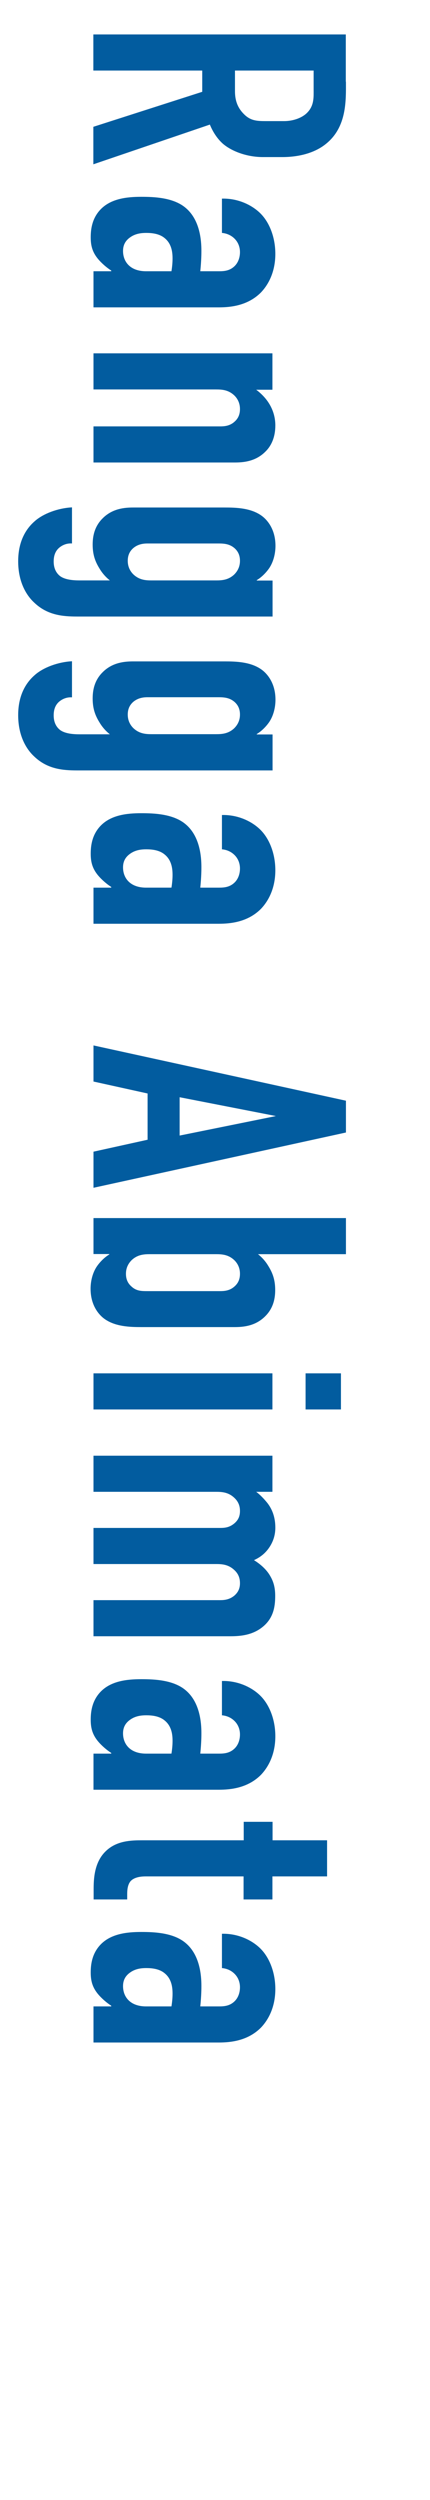
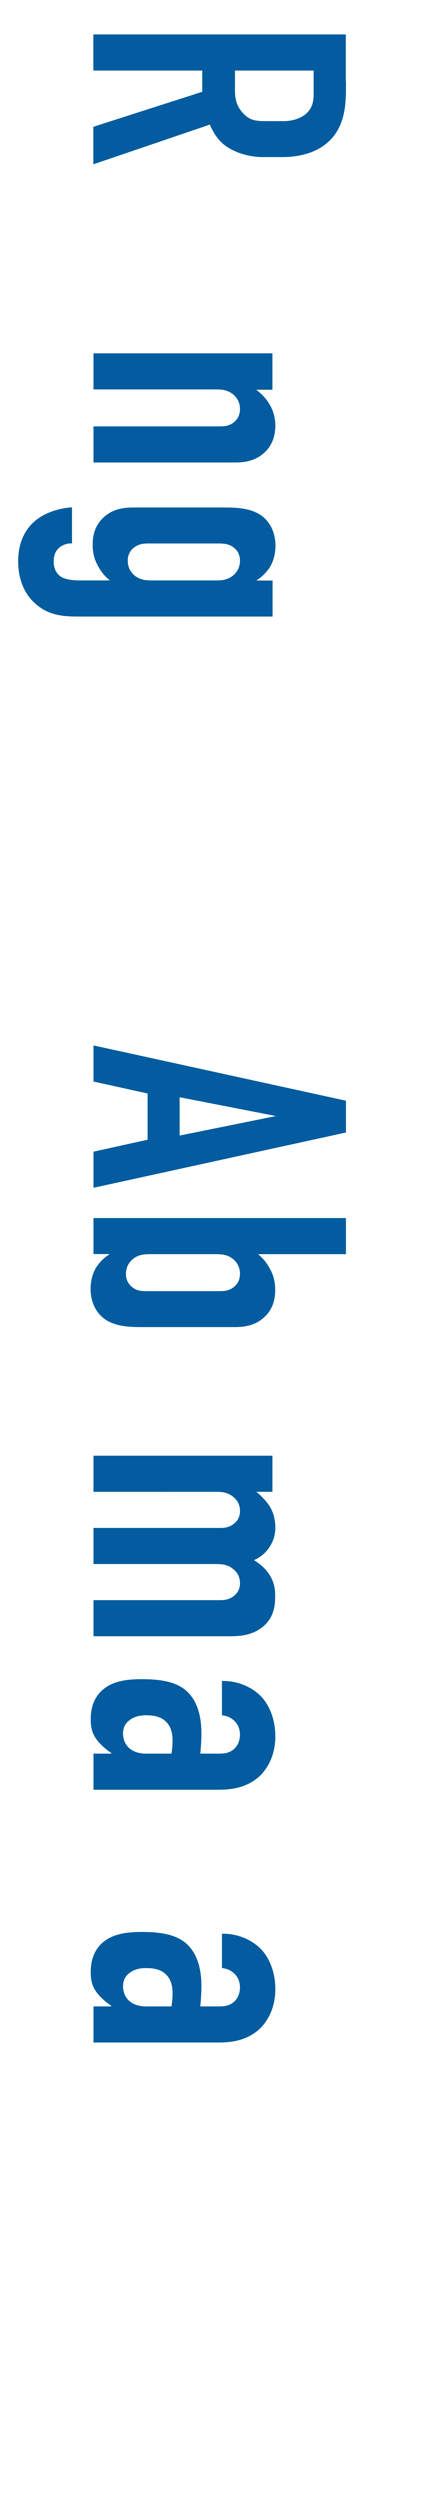
<svg xmlns="http://www.w3.org/2000/svg" id="_レイヤー_1" data-name="レイヤー 1" width="31" height="180" viewBox="0 0 31 180">
  <path d="M24.94,5.88c0,1.33.08,3.25-1.43,4.47-.73.6-1.82.96-3.17.96h-1.38c-1.17,0-2.26-.42-2.89-.96-.44-.39-.75-.91-.94-1.38l-8.4,2.86v-2.7l7.85-2.52v-1.53h-7.85v-2.6h18.2v3.41ZM16.94,5.08v1.48c0,.57.13,1.12.6,1.61.49.52.94.55,1.64.55h1.3c.7,0,1.33-.26,1.66-.6.52-.52.47-1.14.47-1.69v-1.35h-5.67Z" fill="#025c9f" />
-   <path d="M8.02,19.53v-.05c-.29-.18-.7-.52-.99-.88-.39-.49-.49-.96-.49-1.51s.08-1.33.68-1.98c.75-.81,1.92-.94,2.96-.94.94,0,2.34.05,3.22.81,1.01.86,1.12,2.31,1.12,3.07,0,.18,0,.68-.08,1.48h1.35c.36,0,.75-.03,1.09-.34.29-.26.42-.65.42-1.04,0-.36-.13-.75-.47-1.04-.21-.18-.49-.31-.83-.34v-2.47c1.17-.03,2.18.47,2.78,1.07.65.65,1.07,1.72,1.07,2.91s-.42,2.13-1.04,2.78c-.94.94-2.16,1.07-3.04,1.07H6.74v-2.6h1.27ZM12.36,19.53c.05-.31.08-.62.08-.91,0-.42-.05-1.04-.55-1.46-.39-.34-.94-.39-1.35-.39-.36,0-.73.05-1.07.26-.42.26-.6.6-.6,1.04,0,.78.52,1.46,1.66,1.46h1.82Z" fill="#025c9f" />
  <path d="M19.64,25.46v2.6h-1.17c1.25.94,1.38,2.05,1.38,2.57,0,.88-.31,1.51-.75,1.92-.7.68-1.56.75-2.18.75H6.74v-2.6h9.13c.31,0,.7-.03,1.04-.34.26-.23.39-.52.39-.91,0-.49-.23-.81-.42-.99-.42-.39-.88-.42-1.3-.42H6.74v-2.6h12.9Z" fill="#025c9f" />
  <path d="M19.64,44.39H5.55c-1.04,0-2.13-.1-3.07-.99-.57-.52-1.17-1.48-1.17-2.99s.62-2.39,1.2-2.89c.62-.55,1.69-.94,2.68-.99v2.6c-.39-.03-.73.13-.96.34-.31.29-.36.68-.36.96,0,.55.23.88.49,1.07.34.23.86.29,1.38.29h2.18c-.29-.23-.55-.52-.75-.86-.29-.47-.49-.96-.49-1.72s.21-1.4.75-1.92c.7-.68,1.56-.75,2.18-.75h6.58c.83,0,1.9.03,2.68.6.29.21.99.86.99,2.16,0,.52-.13,1.12-.44,1.59-.23.34-.57.68-.91.88v.03h1.14v2.6ZM15.58,41.79c.42,0,.88-.03,1.3-.42.18-.18.42-.49.42-.99,0-.34-.1-.65-.39-.91-.36-.31-.75-.34-1.17-.34h-5.1c-.26,0-.68.03-1.04.34-.29.26-.39.57-.39.91,0,.49.23.81.42.99.42.39.88.42,1.3.42h4.65Z" fill="#025c9f" />
-   <path d="M19.64,55.47H5.55c-1.04,0-2.13-.1-3.07-.99-.57-.52-1.17-1.48-1.17-2.99s.62-2.39,1.2-2.89c.62-.55,1.69-.94,2.68-.99v2.6c-.39-.03-.73.13-.96.34-.31.29-.36.68-.36.96,0,.55.23.88.49,1.07.34.23.86.29,1.38.29h2.18c-.29-.23-.55-.52-.75-.86-.29-.47-.49-.96-.49-1.72s.21-1.4.75-1.92c.7-.68,1.56-.75,2.18-.75h6.58c.83,0,1.9.03,2.68.6.29.21.99.86.99,2.16,0,.52-.13,1.12-.44,1.59-.23.34-.57.68-.91.88v.03h1.14v2.6ZM15.58,52.86c.42,0,.88-.03,1.3-.42.18-.18.42-.49.42-.99,0-.34-.1-.65-.39-.91-.36-.31-.75-.34-1.17-.34h-5.1c-.26,0-.68.03-1.04.34-.29.26-.39.57-.39.91,0,.49.23.81.42.99.42.39.88.42,1.3.42h4.65Z" fill="#025c9f" />
-   <path d="M8.02,63.91v-.05c-.29-.18-.7-.52-.99-.88-.39-.49-.49-.96-.49-1.51s.08-1.33.68-1.98c.75-.81,1.92-.94,2.96-.94.94,0,2.34.05,3.22.81,1.01.86,1.12,2.31,1.12,3.07,0,.18,0,.68-.08,1.48h1.35c.36,0,.75-.03,1.09-.34.29-.26.42-.65.42-1.04,0-.36-.13-.75-.47-1.04-.21-.18-.49-.31-.83-.34v-2.47c1.17-.03,2.18.47,2.78,1.07.65.65,1.07,1.72,1.07,2.91s-.42,2.13-1.04,2.78c-.94.94-2.16,1.07-3.04,1.07H6.74v-2.6h1.27ZM12.36,63.91c.05-.31.08-.62.08-.91,0-.42-.05-1.04-.55-1.46-.39-.34-.94-.39-1.35-.39-.36,0-.73.05-1.07.26-.42.26-.6.6-.6,1.04,0,.78.52,1.46,1.66,1.46h1.82Z" fill="#025c9f" />
  <path d="M6.74,82.92l3.9-.86v-3.33l-3.9-.86v-2.6l18.2,3.98v2.29l-18.2,3.98v-2.6ZM19.87,80.35l-6.92-1.35v2.76l6.92-1.4Z" fill="#025c9f" />
  <path d="M6.74,87.7h18.2v2.6h-6.34c.29.23.55.52.75.86.29.47.49.96.49,1.72s-.21,1.4-.75,1.92c-.7.68-1.56.75-2.18.75h-6.71c-.83,0-1.9-.03-2.68-.6-.29-.21-.99-.86-.99-2.16,0-.52.13-1.12.44-1.59.23-.34.57-.68.91-.88v-.03h-1.14v-2.6ZM10.8,90.3c-.42,0-.88.03-1.3.42-.18.18-.42.49-.42.99,0,.39.13.68.39.91.36.34.73.34,1.17.34h5.23c.31,0,.7-.03,1.04-.34.26-.23.39-.52.39-.91,0-.49-.23-.81-.42-.99-.42-.39-.88-.42-1.3-.42h-4.78Z" fill="#025c9f" />
-   <path d="M19.64,98.88v2.6H6.74v-2.6h12.9ZM24.58,101.48h-2.55v-2.6h2.55v2.6Z" fill="#025c9f" />
  <path d="M19.64,107.41h-1.17c.31.23.6.55.81.81.34.44.57,1.01.57,1.77,0,.49-.13.96-.42,1.4-.31.47-.7.75-1.12.94.47.29.91.68,1.17,1.14.26.44.36.88.36,1.43,0,.81-.13,1.69-1.04,2.34-.73.52-1.56.57-2.24.57H6.74v-2.6h9.13c.34,0,.7-.05,1.04-.34.29-.26.39-.55.39-.88,0-.39-.13-.7-.42-.96-.42-.39-.88-.42-1.3-.42H6.74v-2.6h9.13c.34,0,.68-.03,1.04-.34.26-.23.39-.49.39-.88,0-.31-.08-.65-.42-.96-.42-.39-.88-.42-1.3-.42H6.74v-2.6h12.9v2.6Z" fill="#025c9f" />
  <path d="M8.02,126.26v-.05c-.29-.18-.7-.52-.99-.88-.39-.49-.49-.96-.49-1.51s.08-1.33.68-1.98c.75-.81,1.92-.94,2.96-.94.94,0,2.34.05,3.22.81,1.01.86,1.12,2.31,1.12,3.07,0,.18,0,.68-.08,1.48h1.35c.36,0,.75-.03,1.09-.34.29-.26.42-.65.42-1.04,0-.36-.13-.75-.47-1.04-.21-.18-.49-.31-.83-.34v-2.47c1.17-.03,2.18.47,2.78,1.07.65.65,1.07,1.72,1.07,2.91s-.42,2.13-1.04,2.78c-.94.94-2.16,1.07-3.04,1.07H6.74v-2.6h1.27ZM12.36,126.26c.05-.31.08-.62.08-.91,0-.42-.05-1.04-.55-1.46-.39-.34-.94-.39-1.35-.39-.36,0-.73.05-1.07.26-.42.26-.6.6-.6,1.04,0,.78.52,1.46,1.66,1.46h1.82Z" fill="#025c9f" />
-   <path d="M23.57,135.1h-3.93v1.66h-2.08v-1.66h-7.07c-.26,0-.81.03-1.09.36-.23.29-.23.73-.23.96v.34h-2.42v-.7c0-.75.03-2,.91-2.81.78-.73,1.82-.75,2.6-.75h7.31v-1.33h2.08v1.33h3.93v2.6Z" fill="#025c9f" />
  <path d="M8.02,144.46v-.05c-.29-.18-.7-.52-.99-.88-.39-.49-.49-.96-.49-1.51s.08-1.33.68-1.98c.75-.81,1.92-.94,2.96-.94.94,0,2.34.05,3.22.81,1.01.86,1.12,2.31,1.12,3.07,0,.18,0,.68-.08,1.48h1.35c.36,0,.75-.03,1.09-.34.29-.26.42-.65.42-1.04,0-.36-.13-.75-.47-1.04-.21-.18-.49-.31-.83-.34v-2.47c1.17-.03,2.18.47,2.78,1.07.65.65,1.07,1.72,1.07,2.91s-.42,2.13-1.04,2.78c-.94.94-2.16,1.07-3.04,1.07H6.74v-2.6h1.27ZM12.36,144.46c.05-.31.08-.62.08-.91,0-.42-.05-1.04-.55-1.46-.39-.34-.94-.39-1.35-.39-.36,0-.73.05-1.07.26-.42.26-.6.6-.6,1.04,0,.78.52,1.46,1.66,1.46h1.82Z" fill="#025c9f" />
</svg>